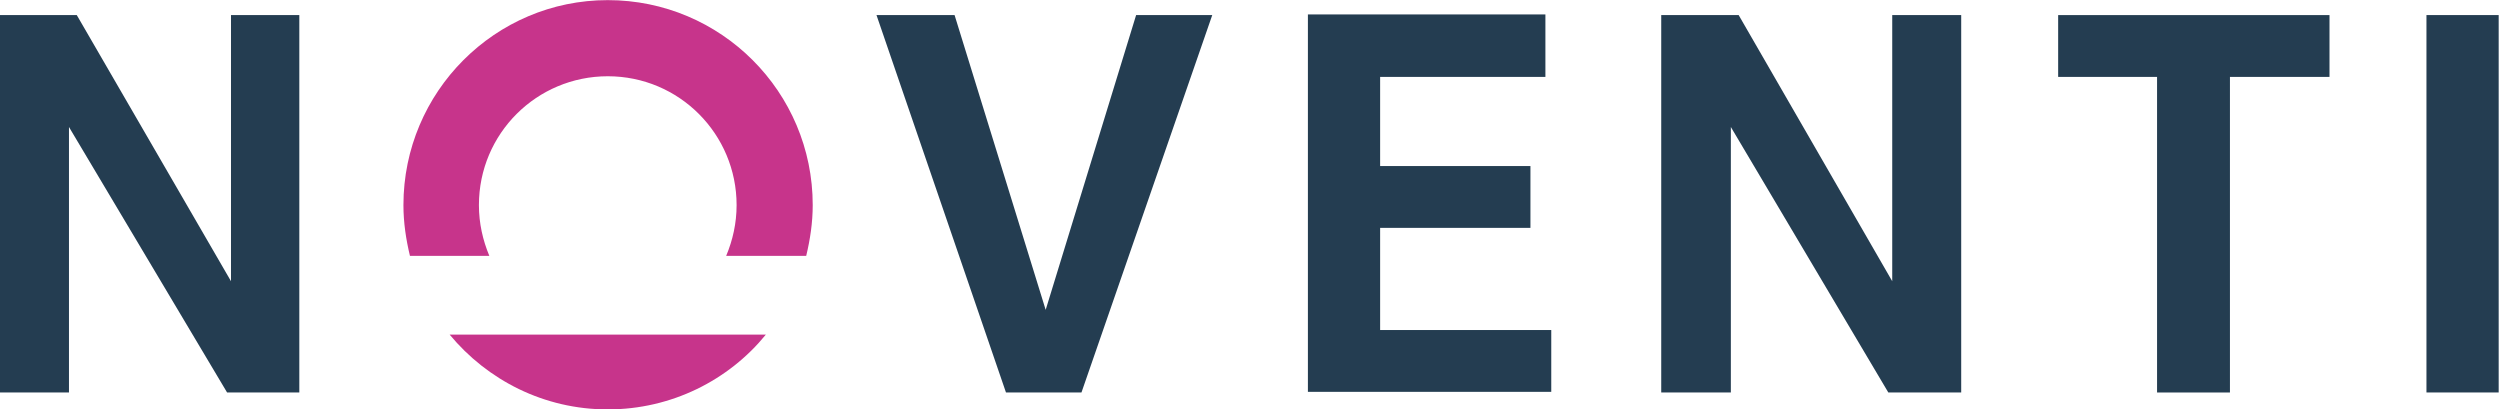
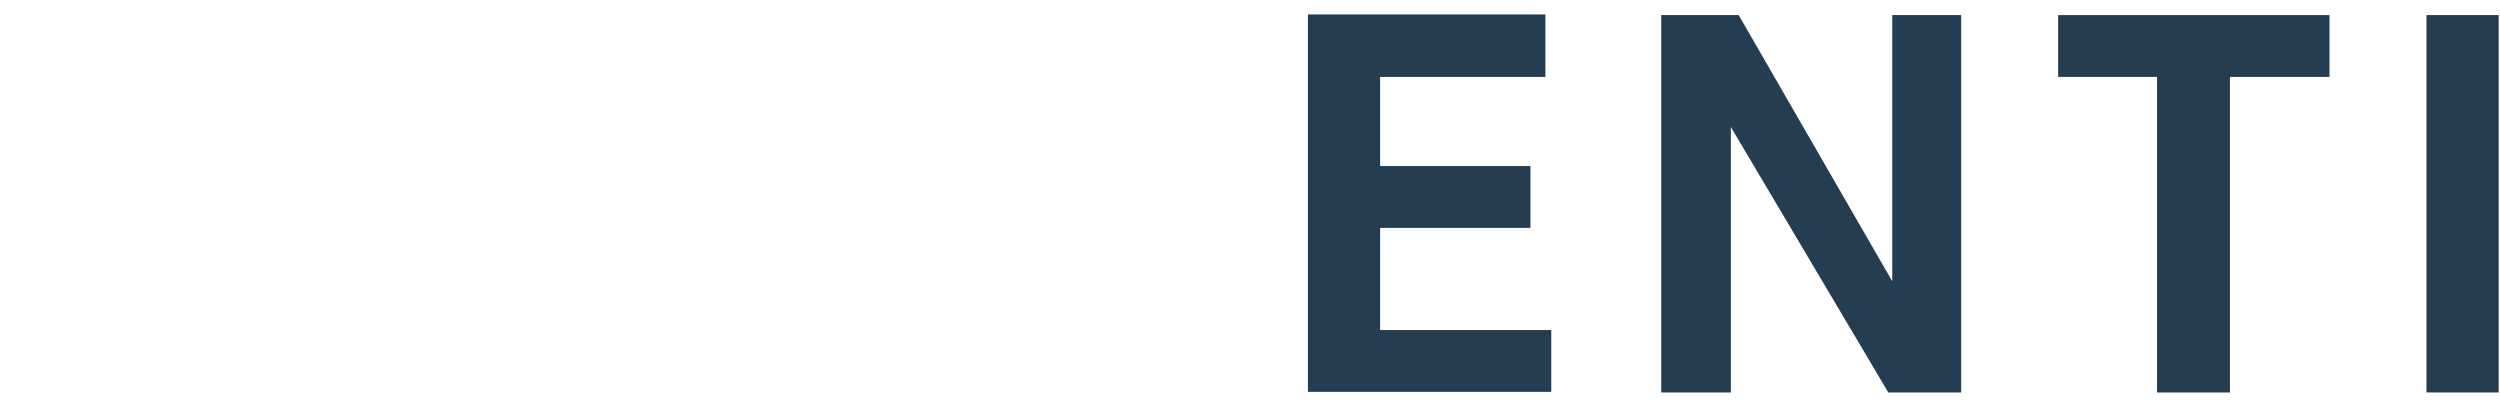
<svg xmlns="http://www.w3.org/2000/svg" version="1.1" id="Ebene_1" x="0" y="0" xml:space="preserve" width="175.965" height="28.823">
  <style type="text/css" id="style3">.st1{fill:#243d51}</style>
  <g id="g4167" transform="translate(0 17.092) scale(.458)">
    <g transform="translate(0 -73.3)" id="g15">
-       <path id="polygon17" class="st1" fill="#243d51" d="M0 96.3h10.6V55.5l24.3 40.8H46v-58H35.5v40.9L11.8 38.3H0z" />
      <g id="g19">
-         <path id="path21" d="M69.1 87.4c5.8 7 14.5 11.5 24.3 11.5s18.6-4.5 24.3-11.5H69.1zm54.8-12.1c.6-2.5 1-5.1 1-7.8 0-17.4-14.1-31.5-31.5-31.5C76.1 36 62 50.1 62 67.5c0 2.7.4 5.3 1 7.8h12.2c-1-2.4-1.6-5-1.6-7.8 0-11 8.9-19.8 19.8-19.8 11 0 19.8 8.9 19.8 19.8 0 2.8-.6 5.4-1.6 7.8h12.3z" fill="#c7348b" />
-       </g>
-       <path id="polygon23" class="st1" fill="#243d51" d="m174.6 38.3-13.9 45.3-14-45.3h-12l19.9 58h11.6l20.1-58z" />
+         </g>
      <path id="path25" d="M212.2 47.8h25.3v-9.6H201v58h37.4v-9.5h-26.3V71h23.1v-9.5h-23.1V47.8z" class="st1" fill="#243d51" />
      <path id="polygon27" class="st1" fill="#243d51" d="M255.3 96.3H266V55.5l24.2 40.8h11.2v-58h-10.6v40.9l-23.6-40.9h-11.9z" />
      <path id="polygon29" class="st1" fill="#243d51" d="M331.5 96.3h11.2V47.8H358v-9.5h-41.7v9.5h15.2z" />
      <path id="path31" d="M384 38.3h-11.1v58H384v-58z" class="st1" fill="#243d51" />
    </g>
  </g>
</svg>